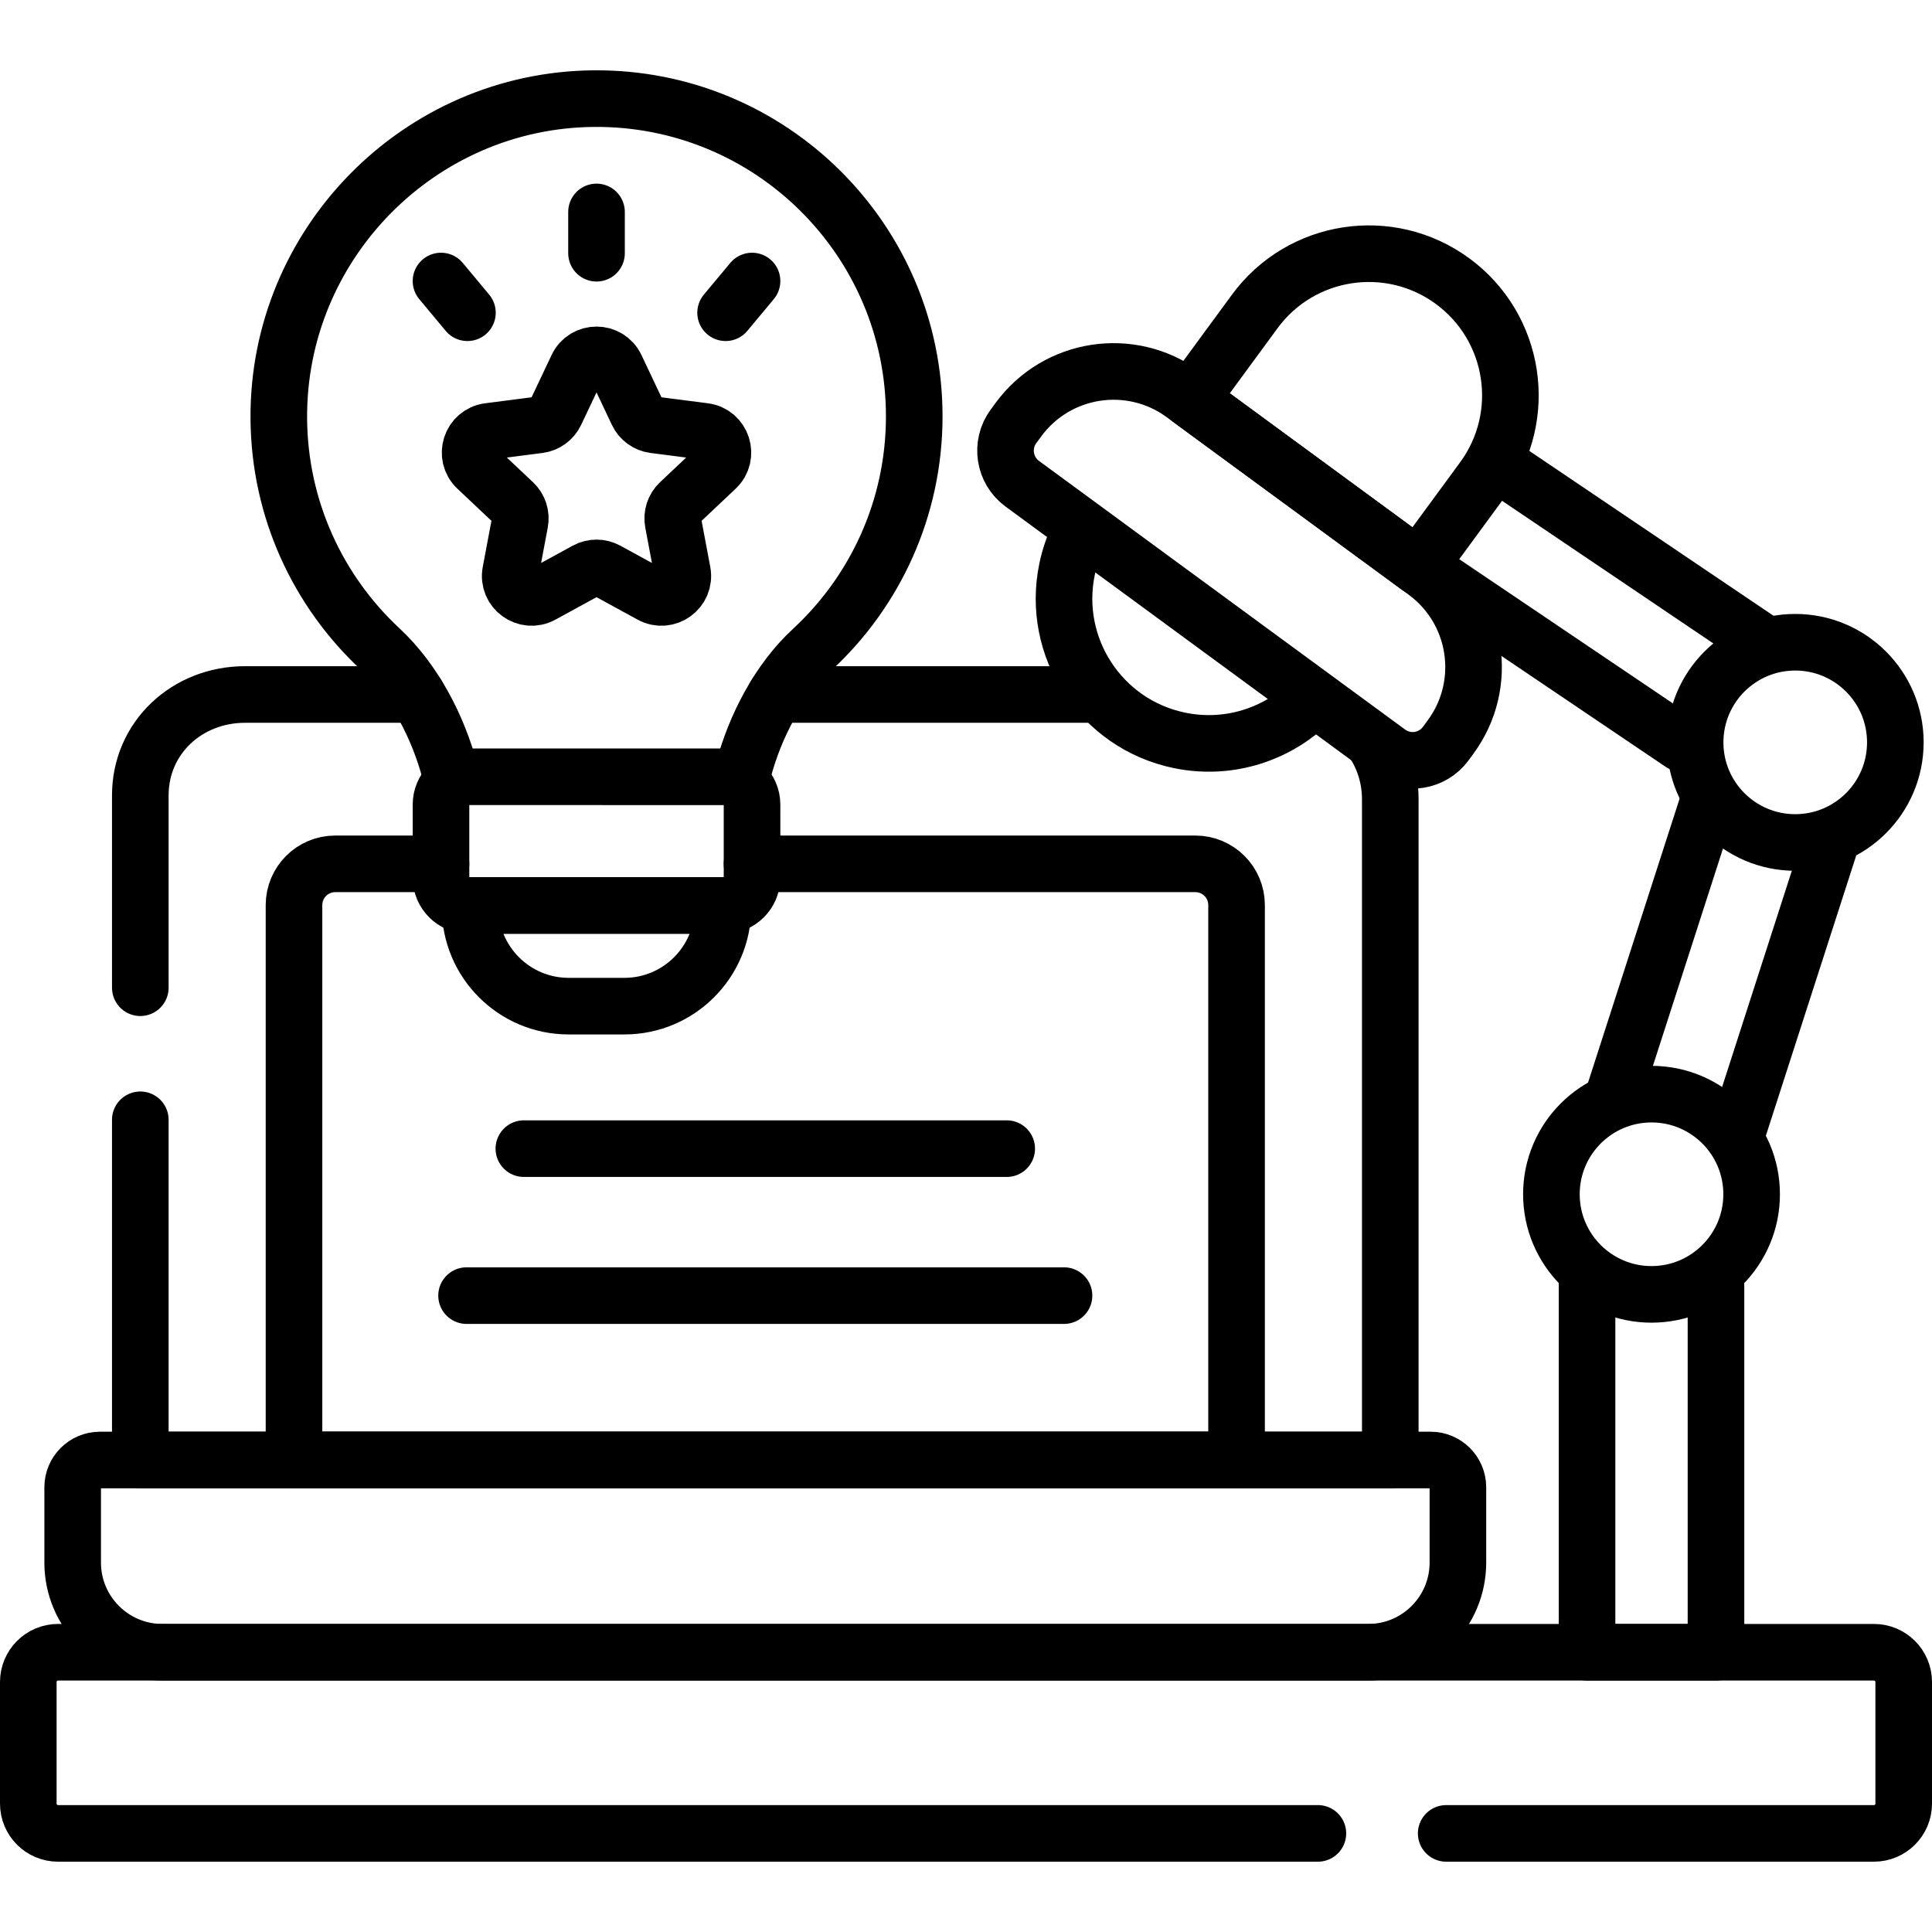
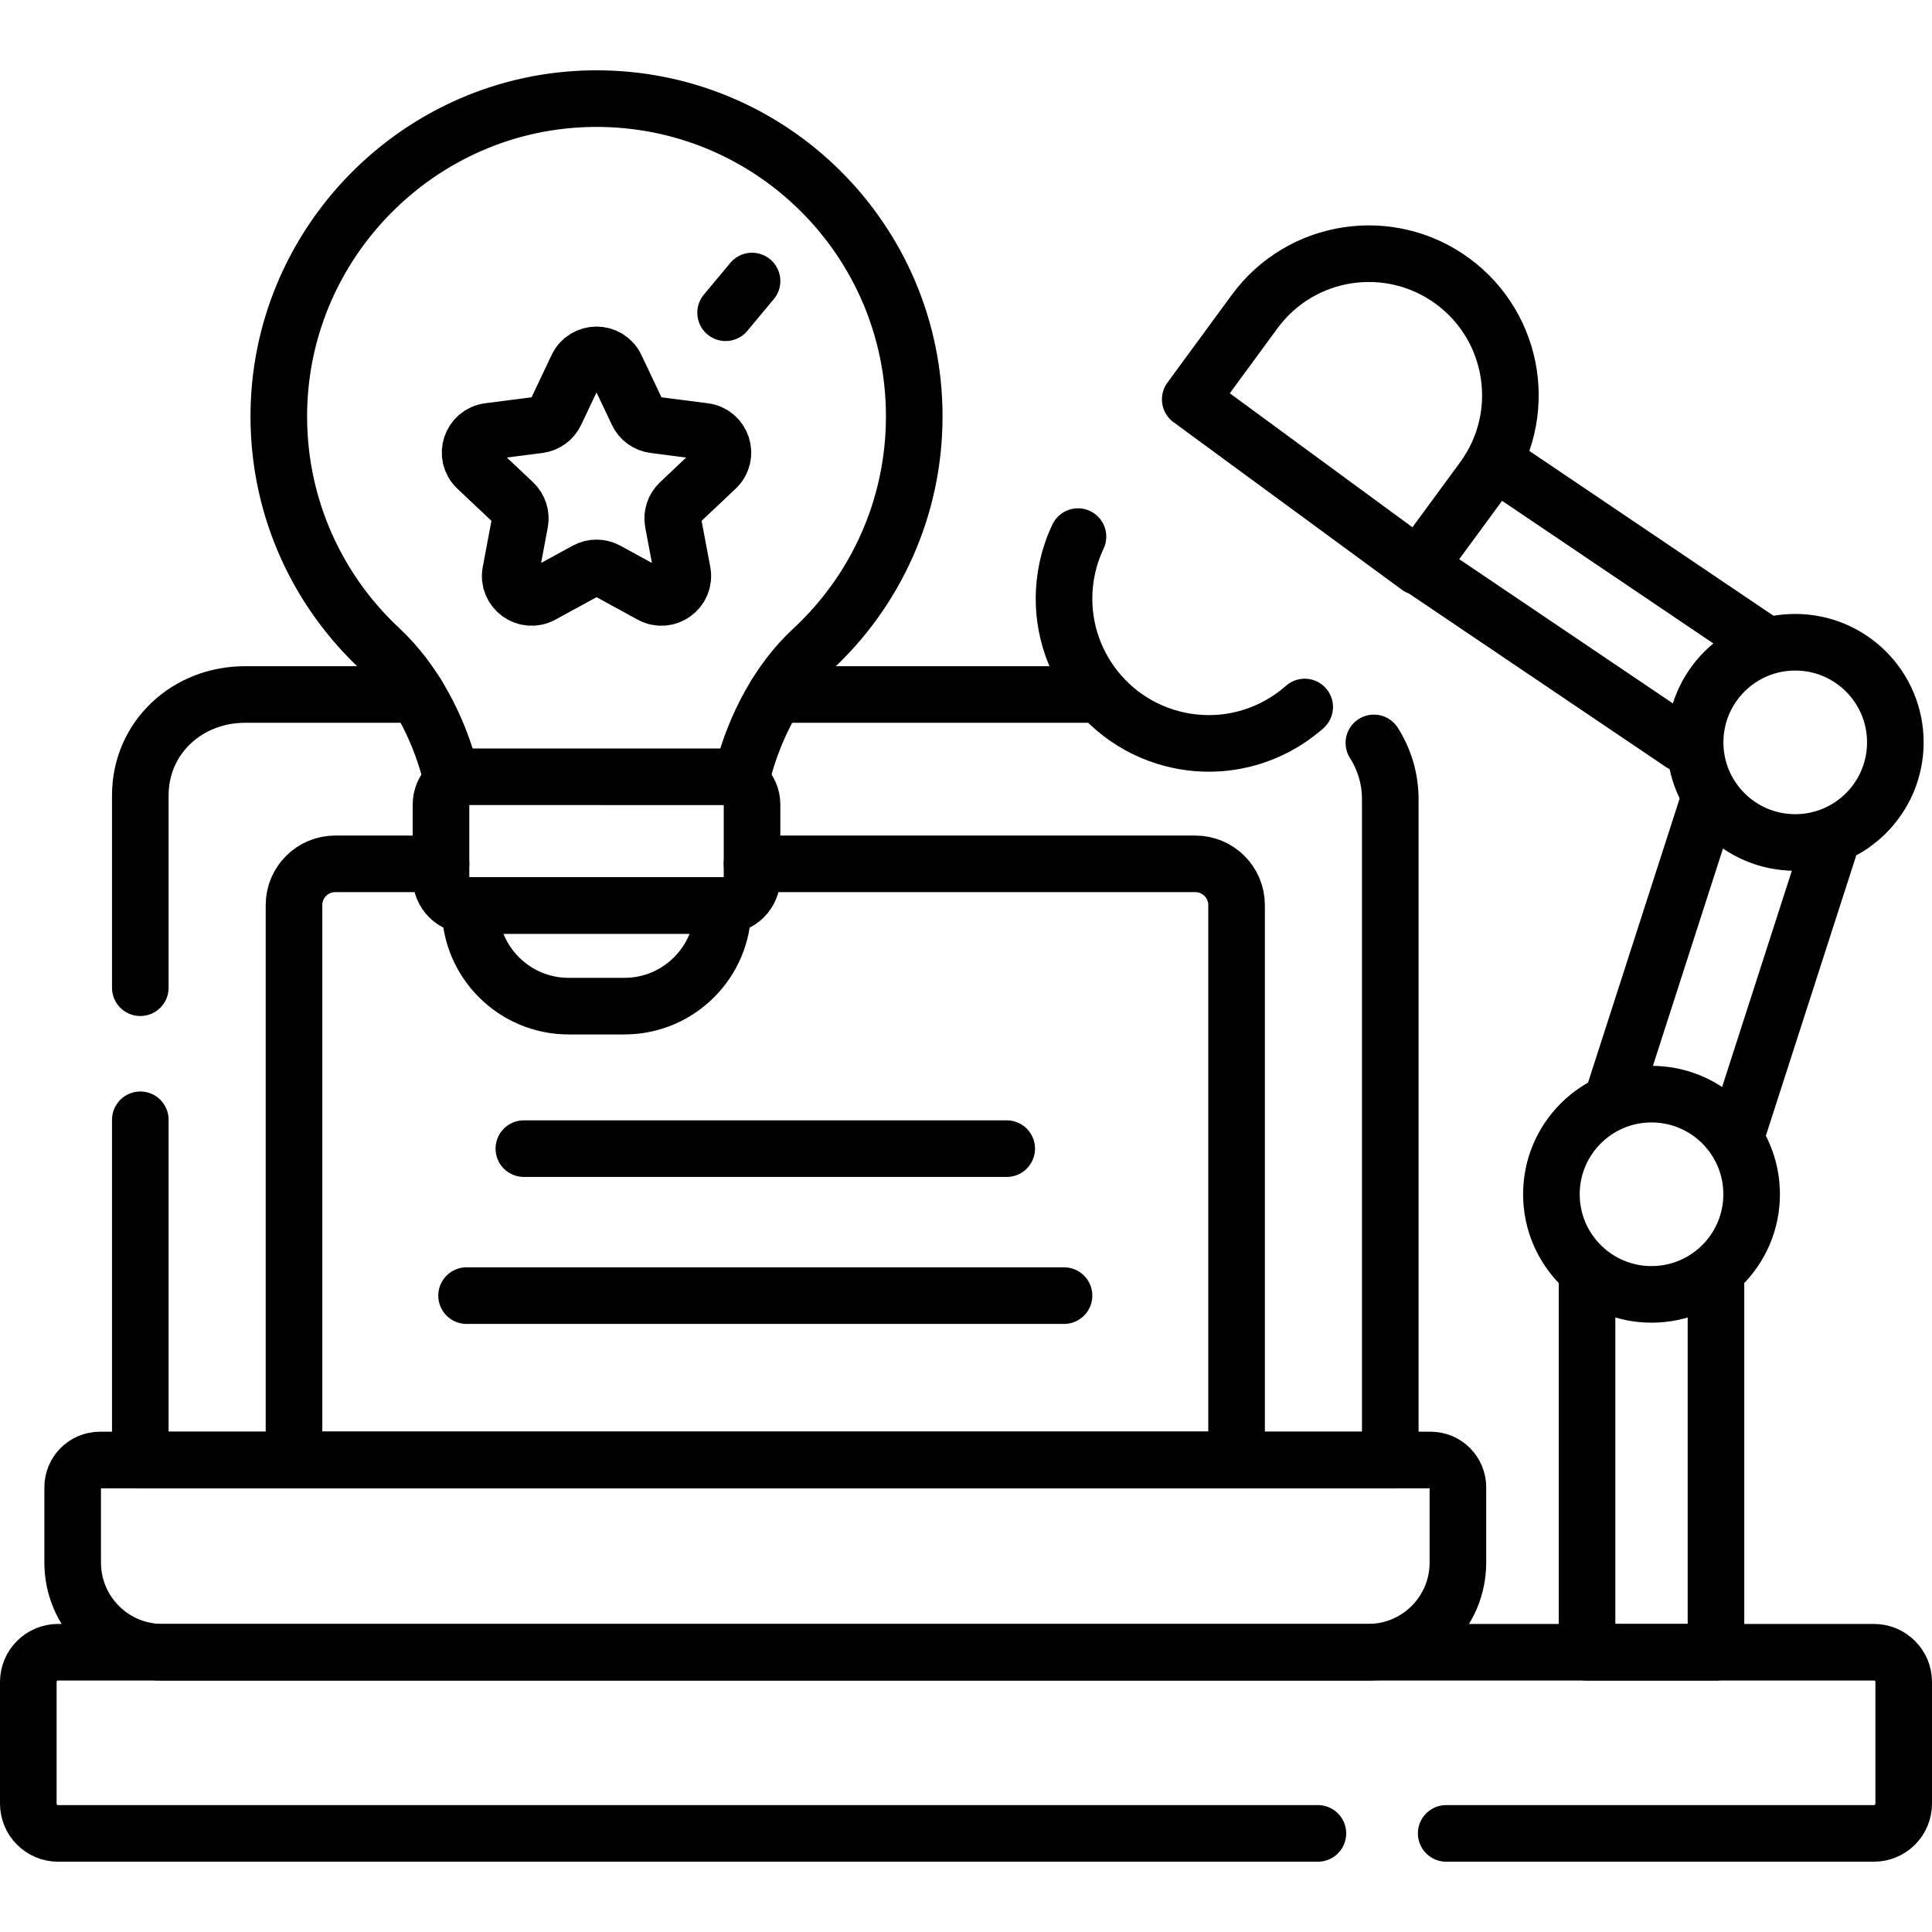
<svg xmlns="http://www.w3.org/2000/svg" version="1.1" id="Capa_1" x="0px" y="0px" viewBox="0 0 512 512" style="enable-background:new 0 0 512 512;" xml:space="preserve">
  <g>
    <path style="fill:none;stroke:#000000;stroke-width:15;stroke-linecap:round;stroke-linejoin:round;stroke-miterlimit:10;" d="&#10;&#09;&#09;M197.023,204.041c3.124-11.635,9.335-23.664,18.221-31.884c16.629-15.381,27.04-37.387,27.04-61.824&#10;&#09;&#09;c0-46.715-38.043-84.545-84.838-84.198c-46.297,0.343-83.88,38.494-83.561,84.791c0.166,24.112,10.468,45.816,26.857,61.064&#10;&#09;&#09;c9.032,8.404,15.372,20.67,18.497,32.494" />
    <path style="fill:none;stroke:#000000;stroke-width:15;stroke-linecap:round;stroke-linejoin:round;stroke-miterlimit:10;" d="&#10;&#09;&#09;M191.923,239.948h-67.679c-4.073,0-7.374-3.301-7.374-7.374v-19.35c0-4.074,3.298-7.376,7.372-7.374&#10;&#09;&#09;c15.65,0.008,52.041,0.01,67.688,0.01c4.072,0,7.368,3.302,7.368,7.374v19.34C199.297,236.646,195.996,239.948,191.923,239.948z" />
-     <line style="fill:none;stroke:#000000;stroke-width:15;stroke-linecap:round;stroke-linejoin:round;stroke-miterlimit:10;" x1="158.083" y1="56.168" x2="158.083" y2="67.108" />
    <line style="fill:none;stroke:#000000;stroke-width:15;stroke-linecap:round;stroke-linejoin:round;stroke-miterlimit:10;" x1="199.297" y1="74.475" x2="192.292" y2="82.879" />
-     <line style="fill:none;stroke:#000000;stroke-width:15;stroke-linecap:round;stroke-linejoin:round;stroke-miterlimit:10;" x1="116.87" y1="74.475" x2="123.874" y2="82.879" />
    <path style="fill:none;stroke:#000000;stroke-width:15;stroke-linecap:round;stroke-linejoin:round;stroke-miterlimit:10;" d="&#10;&#09;&#09;M163.208,97.29l5.735,12.112c0.827,1.746,2.485,2.951,4.401,3.197l13.291,1.711c4.746,0.611,6.648,6.464,3.167,9.748l-9.747,9.197&#10;&#09;&#09;c-1.405,1.326-2.038,3.275-1.681,5.174l2.48,13.17c0.885,4.703-4.093,8.32-8.292,6.025l-11.759-6.428&#10;&#09;&#09;c-1.695-0.927-3.745-0.927-5.44,0l-11.759,6.428c-4.199,2.295-9.178-1.322-8.292-6.025l2.48-13.17&#10;&#09;&#09;c0.357-1.898-0.276-3.848-1.681-5.174l-9.747-9.197c-3.481-3.284-1.579-9.137,3.167-9.748l13.291-1.711&#10;&#09;&#09;c1.916-0.247,3.574-1.452,4.401-3.197l5.735-12.112C155.006,92.965,161.161,92.965,163.208,97.29z" />
    <path style="fill:none;stroke:#000000;stroke-width:15;stroke-linecap:round;stroke-linejoin:round;stroke-miterlimit:10;" d="&#10;&#09;&#09;M165.459,266.639h-14.752c-14.431,0-26.129-11.698-26.129-26.129v-0.563h67.01v0.563&#10;&#09;&#09;C191.588,254.941,179.89,266.639,165.459,266.639z" />
    <polyline style="fill:none;stroke:#000000;stroke-width:15;stroke-linecap:round;stroke-linejoin:round;stroke-miterlimit:10;" points="&#10;&#09;&#09;454.754,340.825 454.754,437.86 420.583,437.86 420.583,339.534 &#09;" />
    <line style="fill:none;stroke:#000000;stroke-width:15;stroke-linecap:round;stroke-linejoin:round;stroke-miterlimit:10;" x1="427.743" y1="289.955" x2="452.315" y2="213.75" />
    <line style="fill:none;stroke:#000000;stroke-width:15;stroke-linecap:round;stroke-linejoin:round;stroke-miterlimit:10;" x1="484.613" y1="224.935" x2="460.867" y2="298.577" />
    <line style="fill:none;stroke:#000000;stroke-width:15;stroke-linecap:round;stroke-linejoin:round;stroke-miterlimit:10;" x1="466.106" y1="169.606" x2="397.316" y2="123.165" />
    <line style="fill:none;stroke:#000000;stroke-width:15;stroke-linecap:round;stroke-linejoin:round;stroke-miterlimit:10;" x1="377.909" y1="151.293" x2="445.623" y2="197.008" />
    <path style="fill:none;stroke:#000000;stroke-width:15;stroke-linecap:round;stroke-linejoin:round;stroke-miterlimit:10;" d="&#10;&#09;&#09;M349.255,485.868H15.391c-4.358,0-7.891-3.533-7.891-7.891v-32.226c0-4.358,3.533-7.891,7.891-7.891h481.219&#10;&#09;&#09;c4.358,0,7.891,3.533,7.891,7.891v32.226c0,4.358-3.533,7.891-7.891,7.891H383.257" />
    <circle style="fill:none;stroke:#000000;stroke-width:15;stroke-linecap:round;stroke-linejoin:round;stroke-miterlimit:10;" cx="475.754" cy="196.734" r="26.532" />
    <circle style="fill:none;stroke:#000000;stroke-width:15;stroke-linecap:round;stroke-linejoin:round;stroke-miterlimit:10;" cx="437.669" cy="316.491" r="26.532" />
    <path style="fill:none;stroke:#000000;stroke-width:15;stroke-linecap:round;stroke-linejoin:round;stroke-miterlimit:10;" d="&#10;&#09;&#09;M362.595,437.86H43.024c-13.125,0-23.765-10.64-23.765-23.765v-19.949c0-3.992,3.236-7.228,7.228-7.228h352.645&#10;&#09;&#09;c3.992,0,7.228,3.236,7.228,7.228v19.949C386.36,427.22,375.72,437.86,362.595,437.86z" />
    <path style="fill:none;stroke:#000000;stroke-width:15;stroke-linecap:round;stroke-linejoin:round;stroke-miterlimit:10;" d="&#10;&#09;&#09;M199.297,228.927h117.477c6.037,0,10.93,4.894,10.93,10.93v147.061H77.914V239.857c0-6.037,4.894-10.93,10.93-10.93h28.025" />
    <path style="fill:none;stroke:#000000;stroke-width:15;stroke-linecap:round;stroke-linejoin:round;stroke-miterlimit:10;" d="&#10;&#09;&#09;M345.759,187.363c-8.764,7.748-20.948,11.404-33.278,8.825c-20.732-4.336-34.023-24.659-29.687-45.391&#10;&#09;&#09;c0.635-3.034,1.612-5.909,2.882-8.592" />
-     <path style="fill:none;stroke:#000000;stroke-width:15;stroke-linecap:round;stroke-linejoin:round;stroke-miterlimit:10;" d="&#10;&#09;&#09;M367.939,199.39l-97.024-71.189c-4.843-3.554-5.889-10.361-2.335-15.204l1.306-1.78c10.22-13.928,29.795-16.935,43.724-6.715&#10;&#09;&#09;l64.124,47.05c13.928,10.22,16.935,29.795,6.715,43.724l-1.306,1.78C379.589,201.898,372.782,202.944,367.939,199.39z" />
    <path style="fill:none;stroke:#000000;stroke-width:15;stroke-linecap:round;stroke-linejoin:round;stroke-miterlimit:10;" d="&#10;&#09;&#09;M384.944,74.502L384.944,74.502c-16.705-12.257-40.184-8.651-52.44,8.054l-17.079,23.277l60.495,44.386l17.079-23.277&#10;&#09;&#09;C405.255,110.238,401.649,86.759,384.944,74.502z" />
    <line style="fill:none;stroke:#000000;stroke-width:15;stroke-linecap:round;stroke-linejoin:round;stroke-miterlimit:10;" x1="289.228" y1="184.048" x2="205.61" y2="184.048" />
    <path style="fill:none;stroke:#000000;stroke-width:15;stroke-linecap:round;stroke-linejoin:round;stroke-miterlimit:10;" d="&#10;&#09;&#09;M37.182,296.758v90.159h331.255V211.795c0-5.49-1.594-10.608-4.345-14.915" />
    <path style="fill:none;stroke:#000000;stroke-width:15;stroke-linecap:round;stroke-linejoin:round;stroke-miterlimit:10;" d="&#10;&#09;&#09;M110.49,184.048H64.93c-15.325,0-27.748,11.423-27.748,26.748v50.961" />
    <line style="fill:none;stroke:#000000;stroke-width:15;stroke-linecap:round;stroke-linejoin:round;stroke-miterlimit:10;" x1="138.829" y1="304.401" x2="266.789" y2="304.401" />
    <line style="fill:none;stroke:#000000;stroke-width:15;stroke-linecap:round;stroke-linejoin:round;stroke-miterlimit:10;" x1="123.645" y1="343.352" x2="281.974" y2="343.352" />
  </g>
  <g>
</g>
  <g>
</g>
  <g>
</g>
  <g>
</g>
  <g>
</g>
  <g>
</g>
  <g>
</g>
  <g>
</g>
  <g>
</g>
  <g>
</g>
  <g>
</g>
  <g>
</g>
  <g>
</g>
  <g>
</g>
  <g>
</g>
</svg>